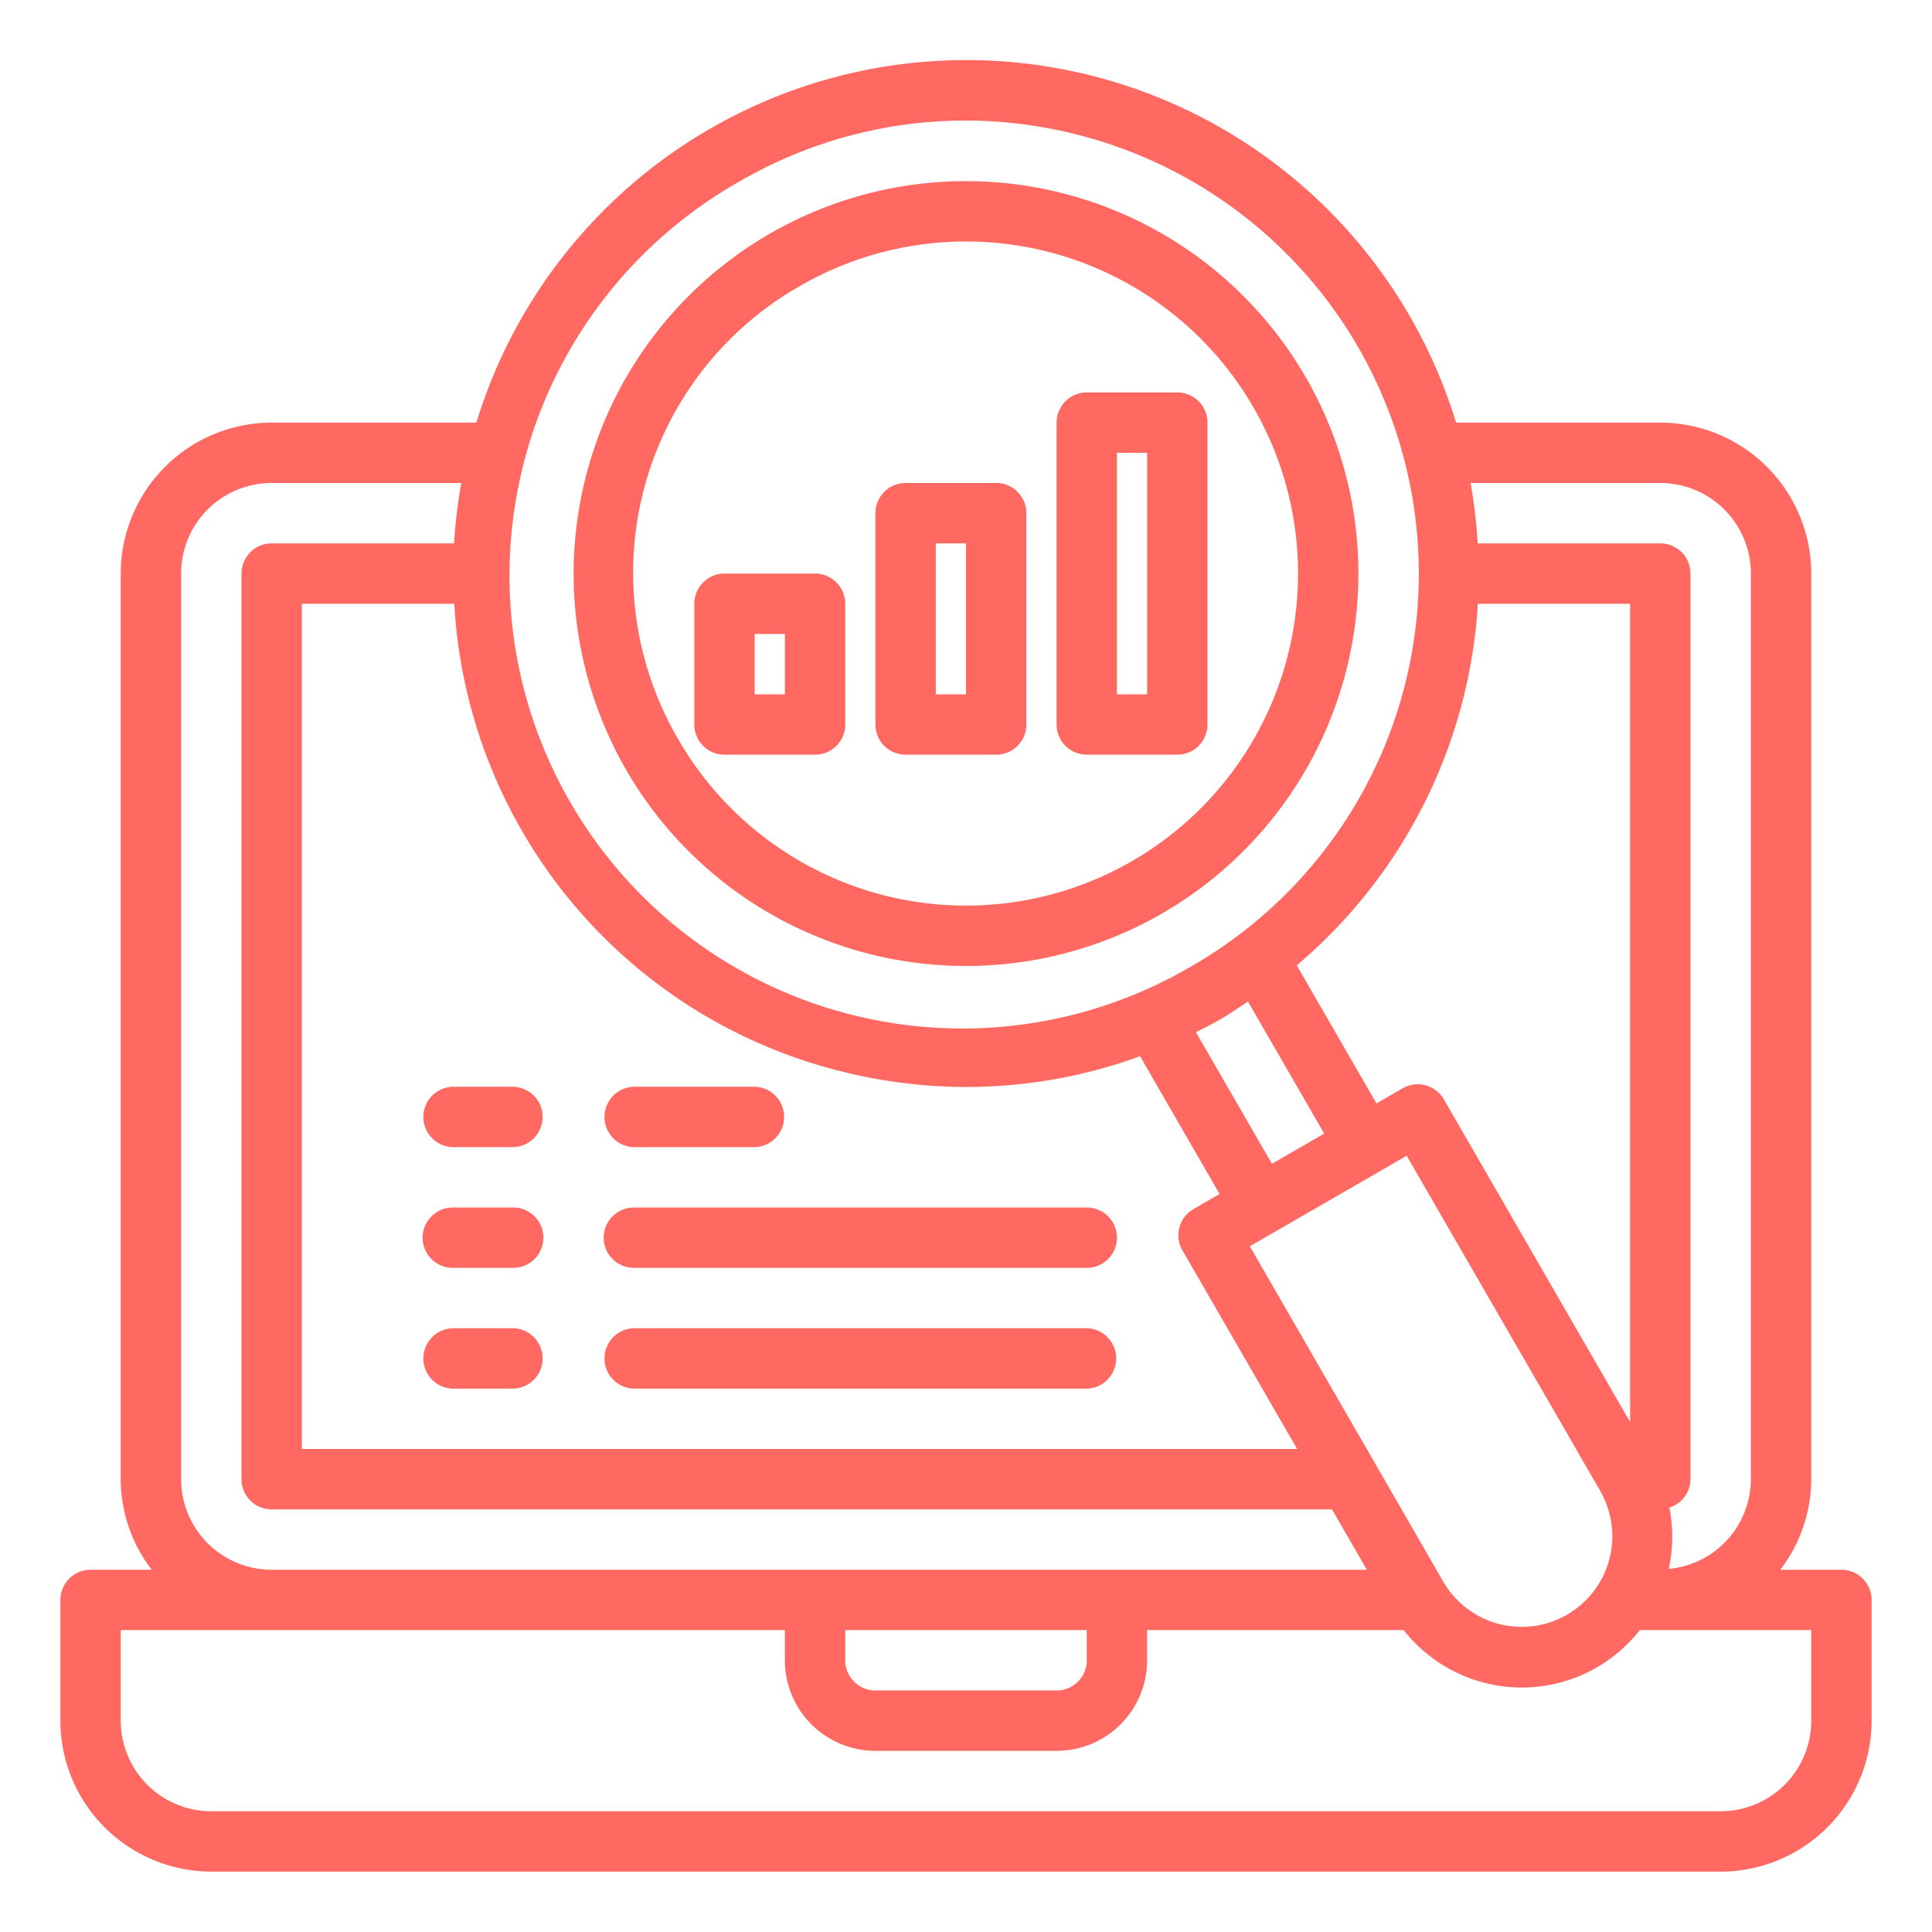
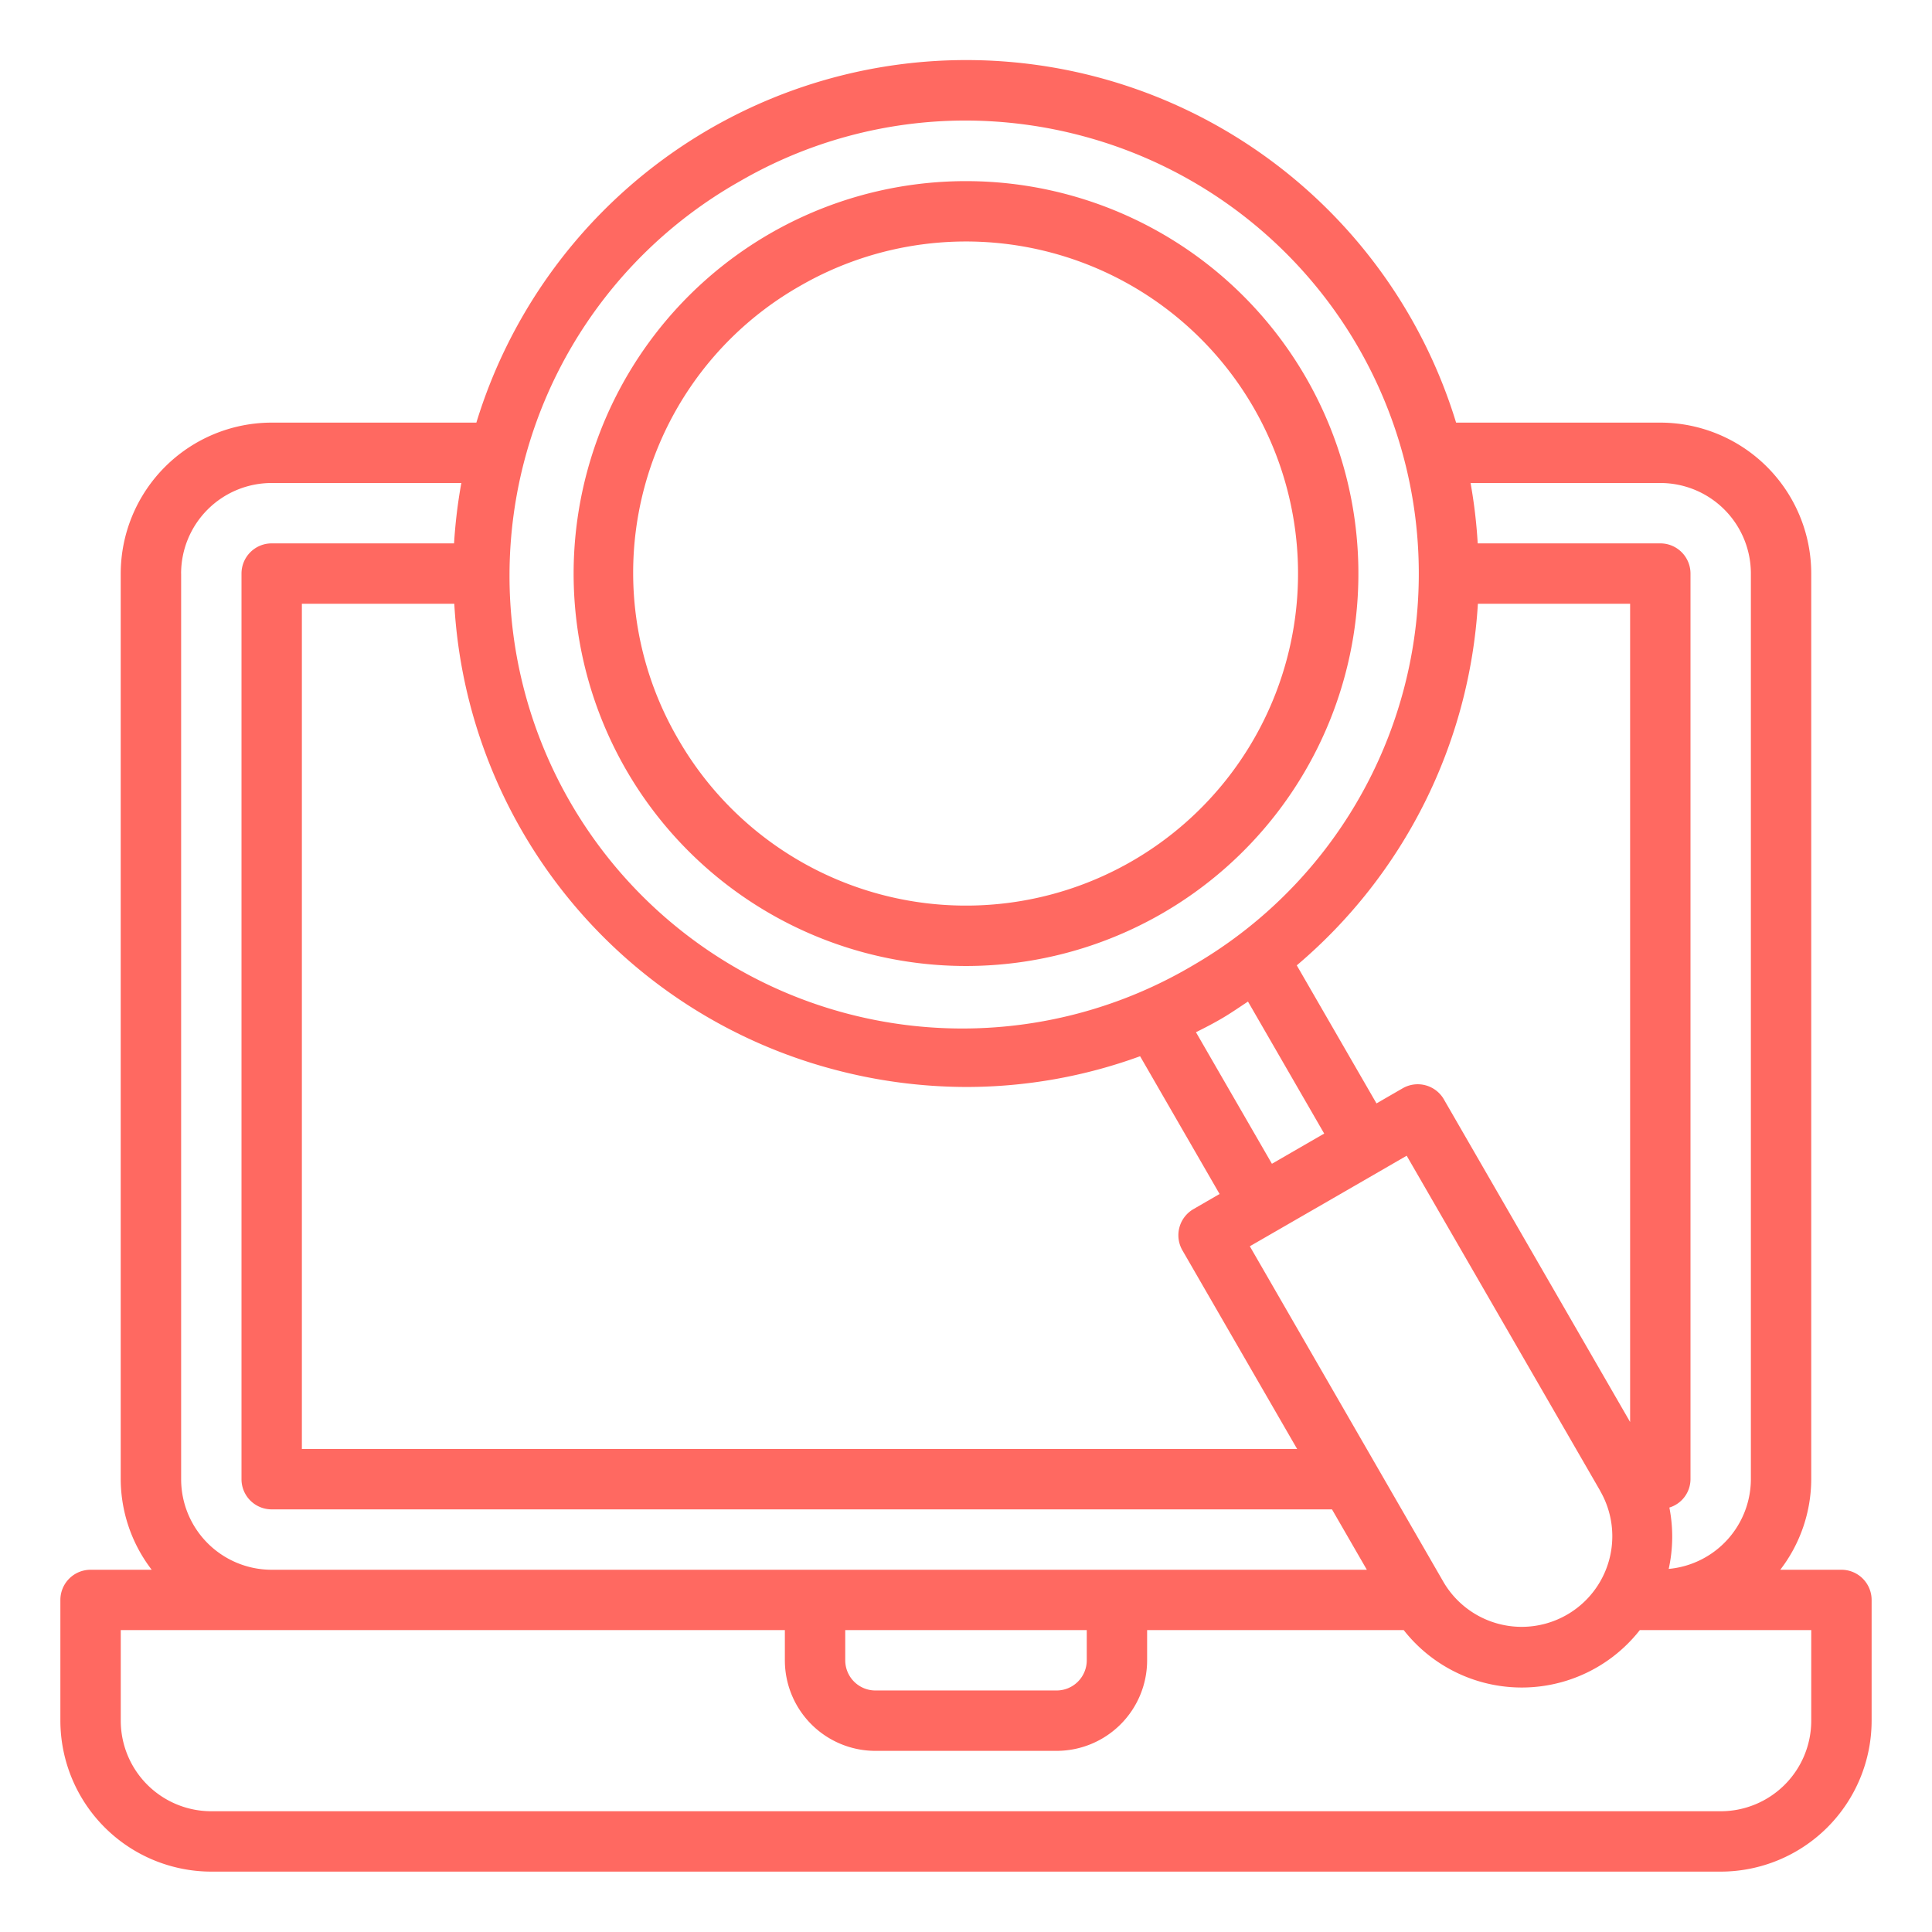
<svg xmlns="http://www.w3.org/2000/svg" width="107" height="107" fill="none">
  <path d="M34.676 42.633a21.734 21.734 0 107.956-29.69 21.748 21.748 0 00-7.956 29.69zm9.628-26.794a18.39 18.39 0 11-6.73 25.122 18.273 18.273 0 016.73-25.122z" fill="#FF6961" />
  <path d="M101.984 86.938h-3.387a8.271 8.271 0 001.715-5.016V31.766a8.366 8.366 0 00-8.359-8.36h-11.31a28.368 28.368 0 00-54.26 0H15.046a8.37 8.37 0 00-8.36 8.36v50.156a8.273 8.273 0 001.716 5.016H5.016a1.672 1.672 0 00-1.672 1.671v6.688a8.37 8.37 0 008.36 8.359h83.593a8.367 8.367 0 008.359-8.359v-6.688a1.673 1.673 0 00-1.672-1.671zM91.954 26.75a5.016 5.016 0 015.015 5.016v50.156a5.006 5.006 0 01-4.551 4.969 8.331 8.331 0 00.037-3.398 1.653 1.653 0 001.17-1.571V31.766a1.672 1.672 0 00-1.672-1.672H81.84a28.37 28.37 0 00-.396-3.344h10.51zM25.16 33.438A28.308 28.308 0 0046.144 59.22c2.413.648 4.902.977 7.401.98a28.09 28.09 0 009.597-1.703l4.402 7.63-1.446.837a1.672 1.672 0 00-.612 2.284L71.84 80.25H16.719V33.438h8.441zM69.117 55.47l4.221 7.311-2.895 1.672-4.207-7.286c.502-.249.99-.501 1.475-.787.485-.286.94-.604 1.406-.91zm.102 13.552l4.347-2.507 2.895-1.672 1.445-.836 10.717 18.558v.008a5.018 5.018 0 11-8.694 5.016l-10.71-18.567zm10.747-8.137a1.672 1.672 0 00-2.284-.611l-1.448.836-4.415-7.646A28.464 28.464 0 0081.85 33.438h8.431v45.317L79.966 60.886zM40.96 10.048a24.927 24.927 0 0112.5-3.372c2.205.002 4.4.293 6.53.866a25.078 25.078 0 016.05 45.941 25.079 25.079 0 11-25.08-43.435zM10.03 31.766a5.016 5.016 0 015.016-5.016H25.55a28.744 28.744 0 00-.403 3.344h-10.1a1.672 1.672 0 00-1.672 1.672v50.156a1.671 1.671 0 001.672 1.672H73.77l1.93 3.344H15.048a5.016 5.016 0 01-5.016-5.016V31.766zM60.188 90.28v1.672a1.672 1.672 0 01-1.672 1.672H48.484a1.672 1.672 0 01-1.672-1.672V90.28h13.376zm40.124 5.016a5.015 5.015 0 01-5.015 5.016H11.703a5.016 5.016 0 01-5.015-5.016V90.28h36.78v1.672a5.016 5.016 0 005.016 5.016h10.032a5.016 5.016 0 005.015-5.016V90.28h14.211a8.311 8.311 0 0013.076 0h9.494v5.016z" fill="#FF6961" />
-   <path d="M60.188 41.797h5.015a1.672 1.672 0 001.672-1.672V23.406a1.672 1.672 0 00-1.672-1.671h-5.016a1.672 1.672 0 00-1.671 1.671v16.72a1.672 1.672 0 001.672 1.671zm1.671-16.719h1.672v13.375H61.86V25.078zM50.156 41.797h5.016a1.672 1.672 0 001.672-1.672V28.422a1.672 1.672 0 00-1.672-1.672h-5.016a1.672 1.672 0 00-1.672 1.672v11.703a1.672 1.672 0 001.672 1.672zm1.672-11.703H53.5v8.36h-1.672v-8.36zM40.125 41.797h5.016a1.672 1.672 0 001.672-1.672v-6.687a1.672 1.672 0 00-1.672-1.672h-5.016a1.672 1.672 0 00-1.672 1.672v6.687a1.672 1.672 0 001.672 1.672zm1.672-6.688h1.672v3.344h-1.672V35.11zm-16.719 35.11h3.344a1.672 1.672 0 000-3.344h-3.344a1.672 1.672 0 000 3.344zm10.032 0h25.078a1.672 1.672 0 000-3.344h-25.08a1.672 1.672 0 000 3.344zm-10.032-6.688h3.344a1.672 1.672 0 000-3.343h-3.344a1.672 1.672 0 000 3.343zm10.032 0h6.687a1.672 1.672 0 000-3.343h-6.688a1.672 1.672 0 000 3.343zM25.078 76.906h3.344a1.672 1.672 0 000-3.343h-3.344a1.672 1.672 0 000 3.343zm10.032 0h25.078a1.672 1.672 0 000-3.343h-25.08a1.672 1.672 0 000 3.343z" fill="#FF6961" />
</svg>